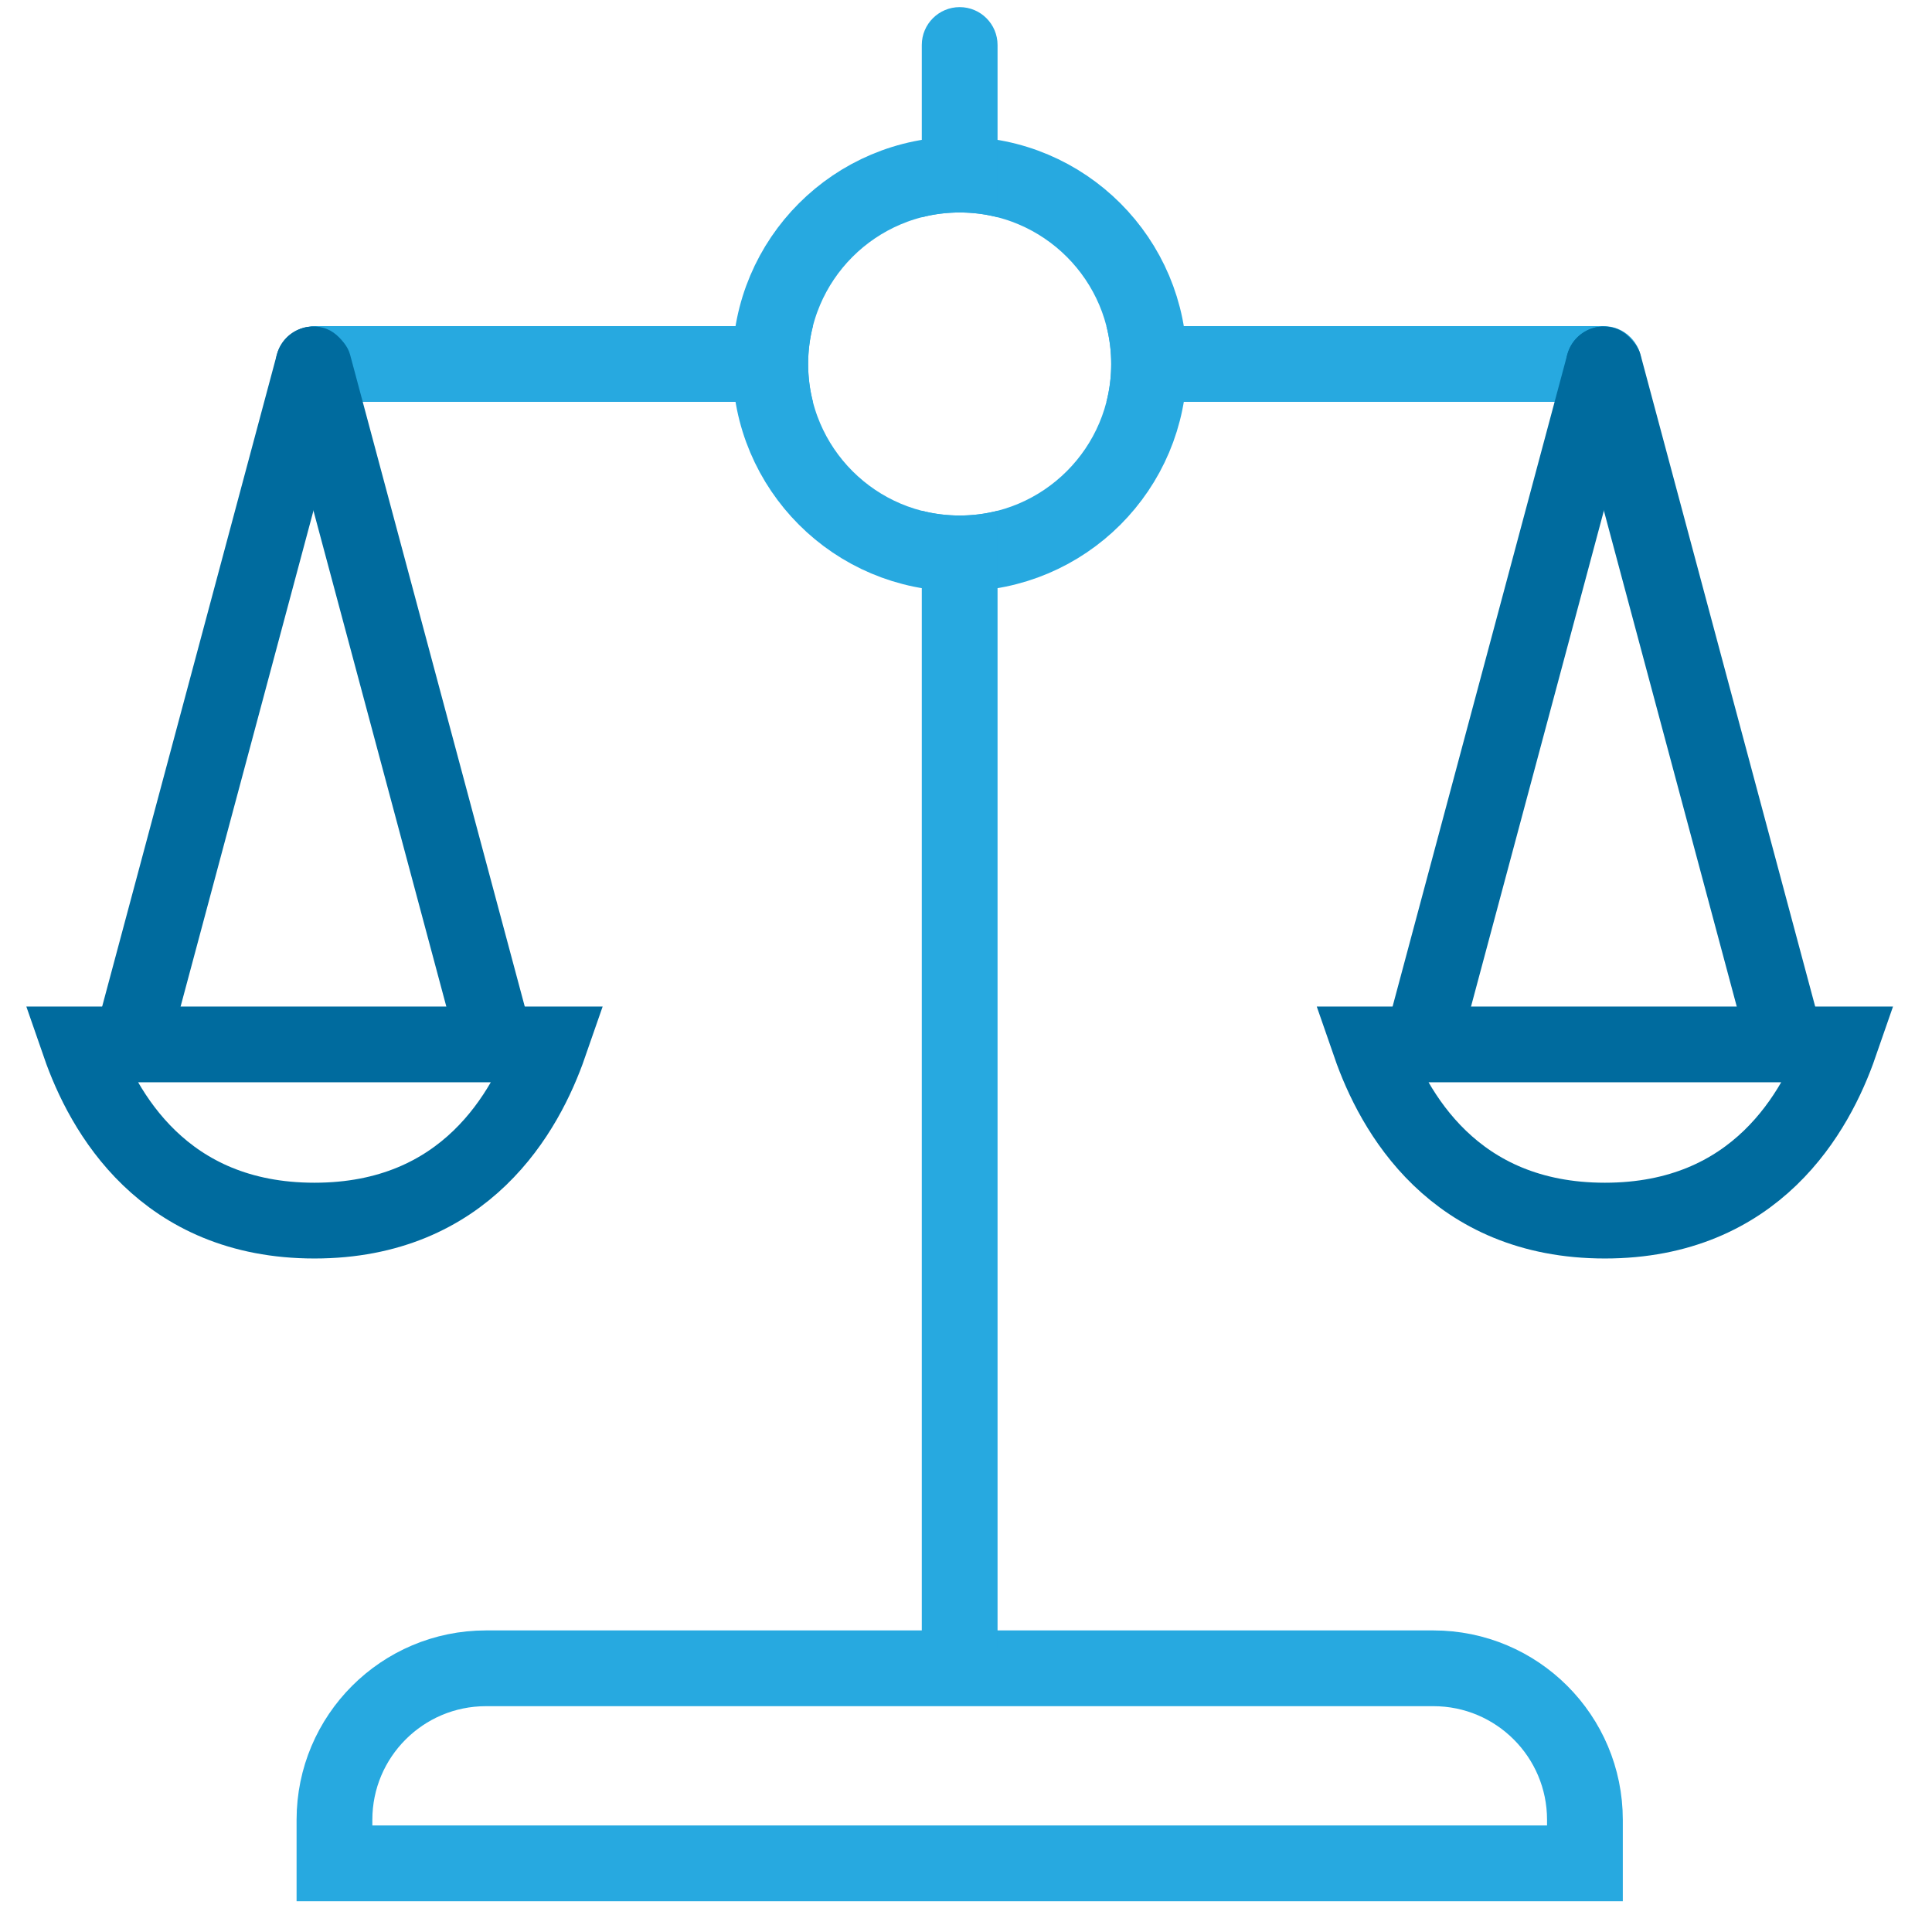
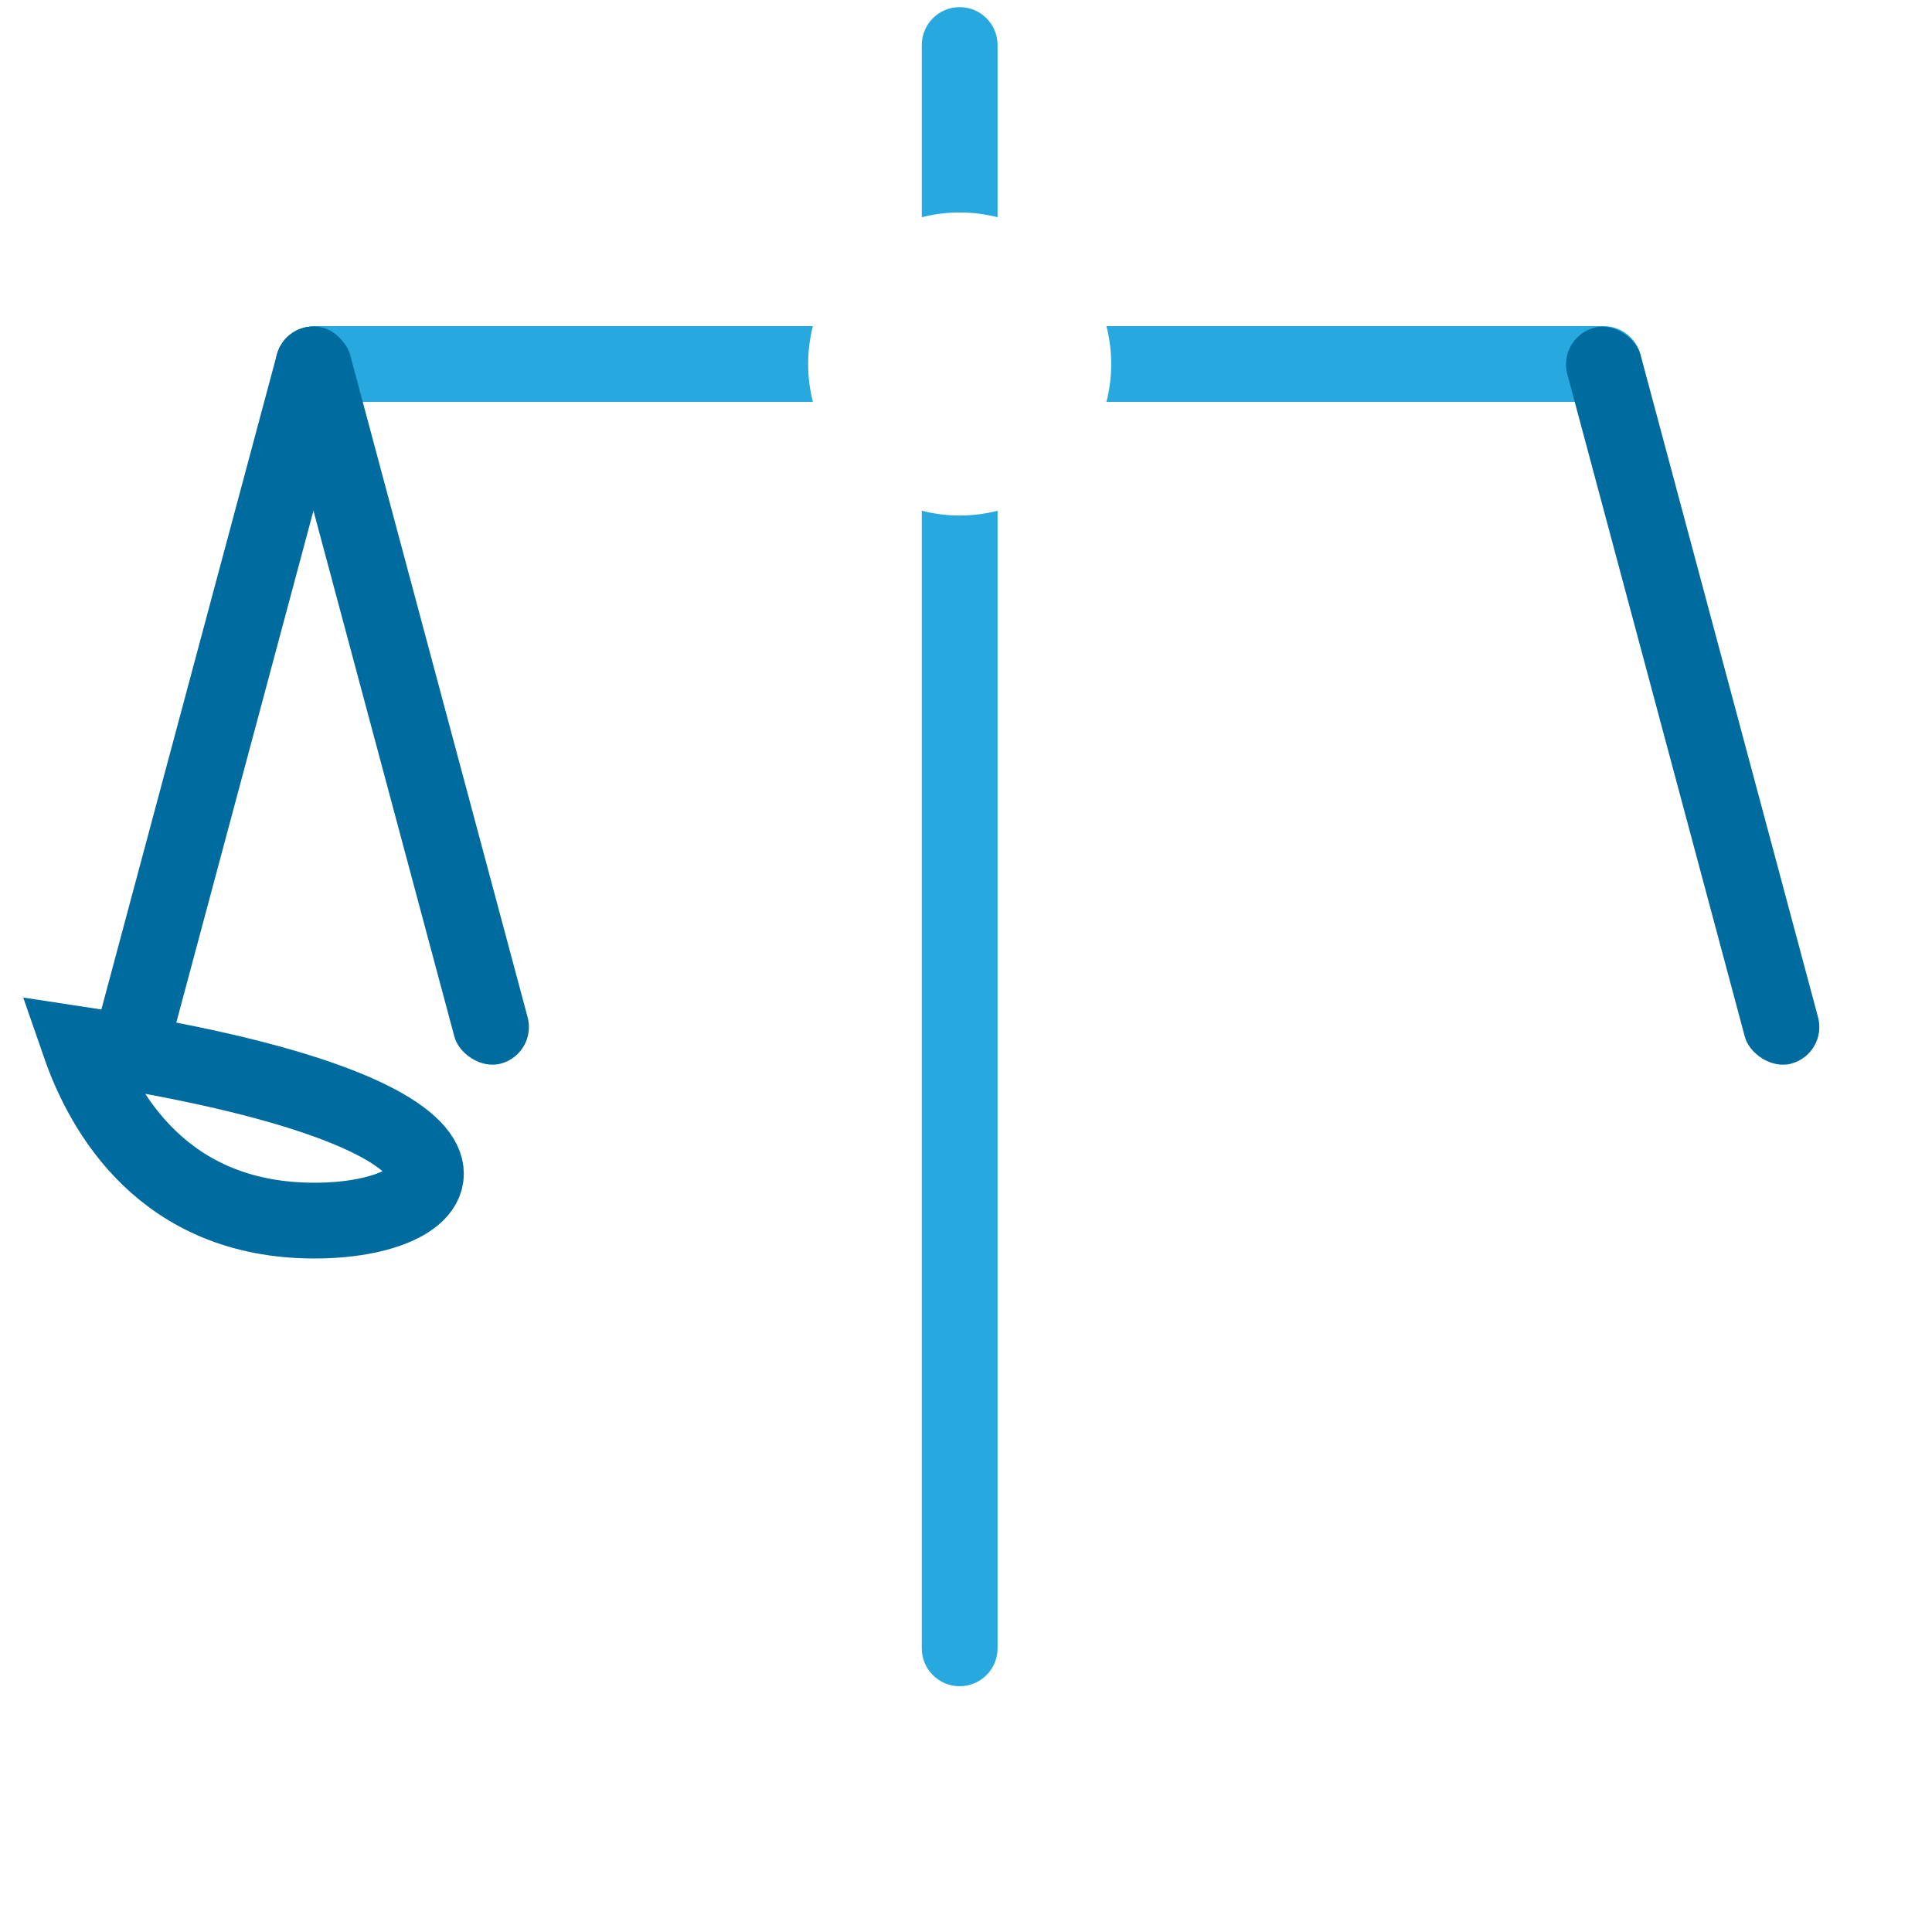
<svg xmlns="http://www.w3.org/2000/svg" width="51" height="51" viewBox="0 0 51 51" fill="none">
-   <circle cx="25.333" cy="9.609" r="5" stroke="#27A9E0" stroke-width="2" />
-   <path d="M8.829 48.039C8.829 45.83 10.62 44.039 12.829 44.039H37.838C40.047 44.039 41.838 45.83 41.838 48.039V49.188H8.829V48.039Z" stroke="#27A9E0" stroke-width="2" />
  <path fill-rule="evenodd" clip-rule="evenodd" d="M24.333 1.188C24.333 0.636 24.781 0.188 25.333 0.188C25.886 0.188 26.333 0.636 26.333 1.188V5.735C26.014 5.652 25.679 5.609 25.333 5.609C24.988 5.609 24.653 5.652 24.333 5.735V1.188ZM21.459 8.609L8.333 8.609C7.781 8.609 7.333 9.056 7.333 9.609C7.333 10.161 7.781 10.608 8.333 10.608L21.459 10.608C21.377 10.289 21.333 9.954 21.333 9.609C21.333 9.263 21.377 8.928 21.459 8.609ZM24.333 13.482V43.512C24.333 44.065 24.781 44.512 25.333 44.512C25.886 44.512 26.333 44.065 26.333 43.512V13.482C26.014 13.565 25.679 13.608 25.333 13.608C24.988 13.608 24.653 13.565 24.333 13.482ZM29.207 10.608L42.333 10.608C42.886 10.608 43.333 10.161 43.333 9.609C43.333 9.056 42.886 8.609 42.333 8.609L29.207 8.609C29.29 8.928 29.333 9.263 29.333 9.609C29.333 9.954 29.29 10.289 29.207 10.608Z" fill="#27A9E0" />
-   <path d="M42.365 32.221C38.379 32.221 36.784 29.359 36.164 27.57H48.566C47.946 29.359 46.351 32.221 42.365 32.221Z" stroke="#006B9E" stroke-width="2" />
-   <rect x="41.631" y="8.394" width="2" height="20.173" rx="1" transform="rotate(15 41.631 8.394)" fill="#006B9E" />
  <rect x="41.114" y="8.911" width="2" height="20.11" rx="1" transform="rotate(-15 41.114 8.911)" fill="#006B9E" />
-   <path d="M8.301 32.221C4.316 32.221 2.72 29.359 2.1 27.57H14.503C13.882 29.359 12.287 32.221 8.301 32.221Z" stroke="#006B9E" stroke-width="2" />
+   <path d="M8.301 32.221C4.316 32.221 2.72 29.359 2.1 27.57C13.882 29.359 12.287 32.221 8.301 32.221Z" stroke="#006B9E" stroke-width="2" />
  <rect x="7.567" y="8.394" width="2" height="20.173" rx="1" transform="rotate(15 7.567 8.394)" fill="#006B9E" />
  <rect x="7.05" y="8.911" width="2" height="20.11" rx="1" transform="rotate(-15 7.05 8.911)" fill="#006B9E" />
</svg>